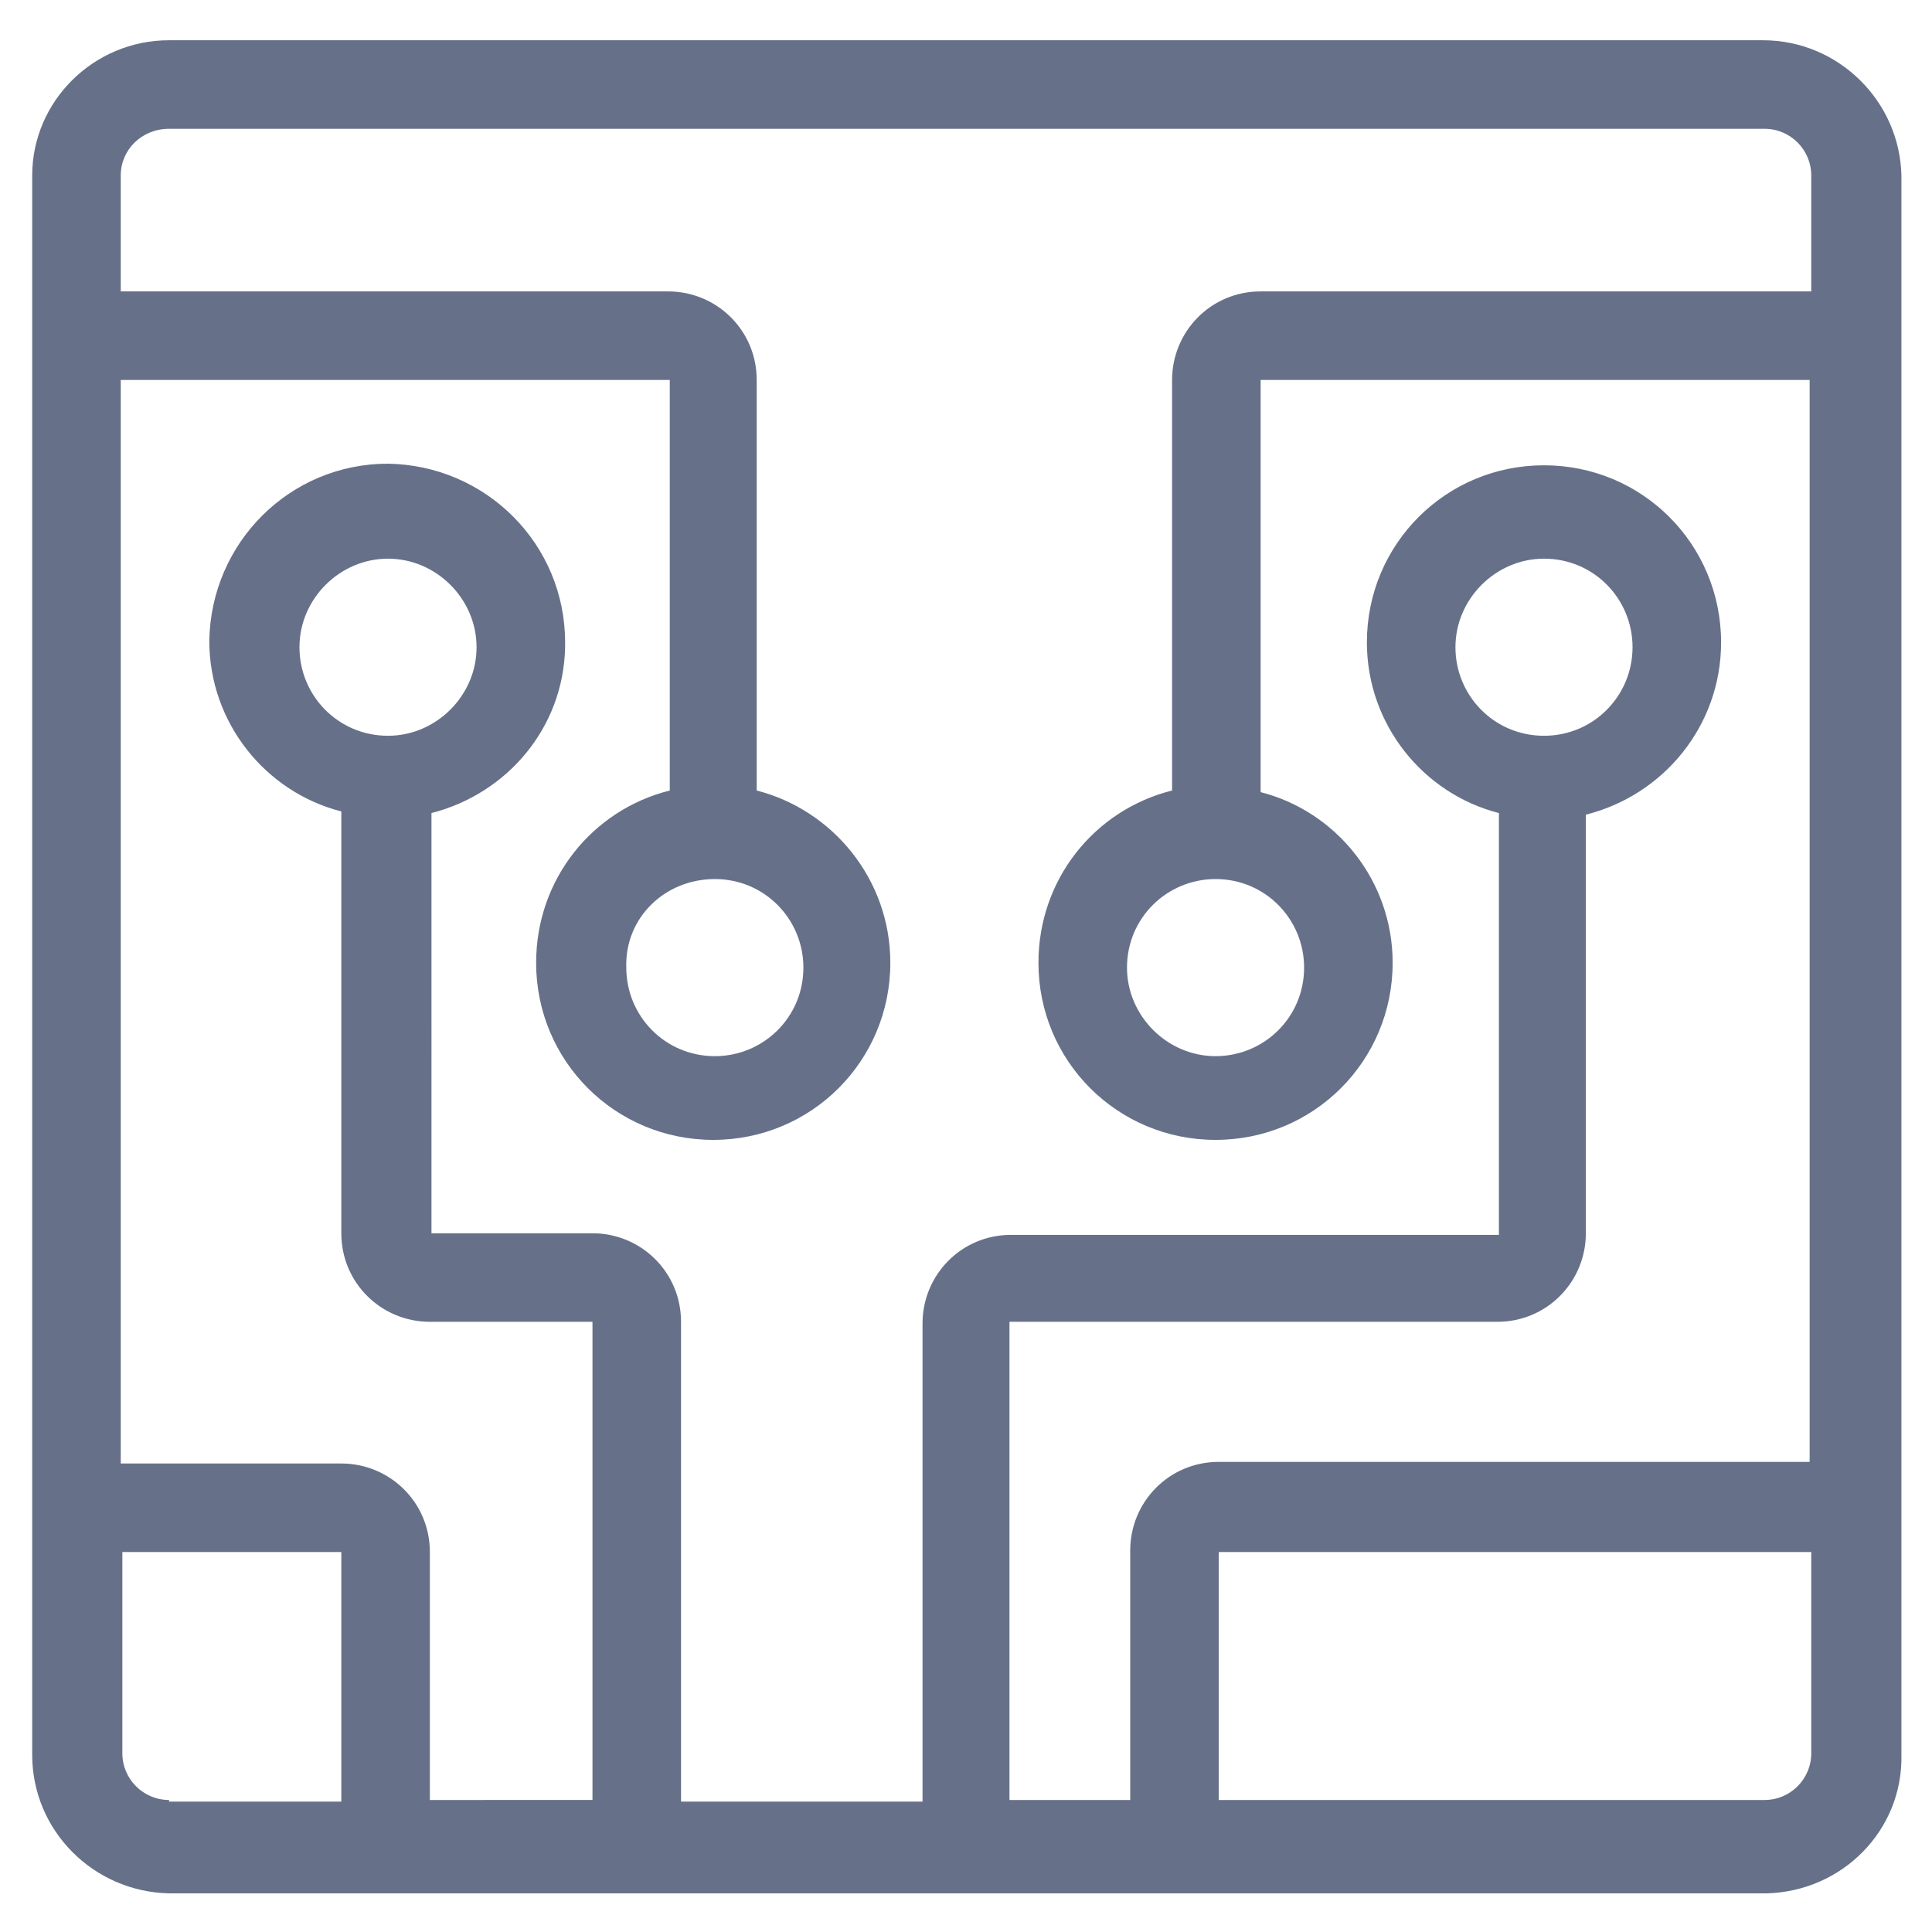
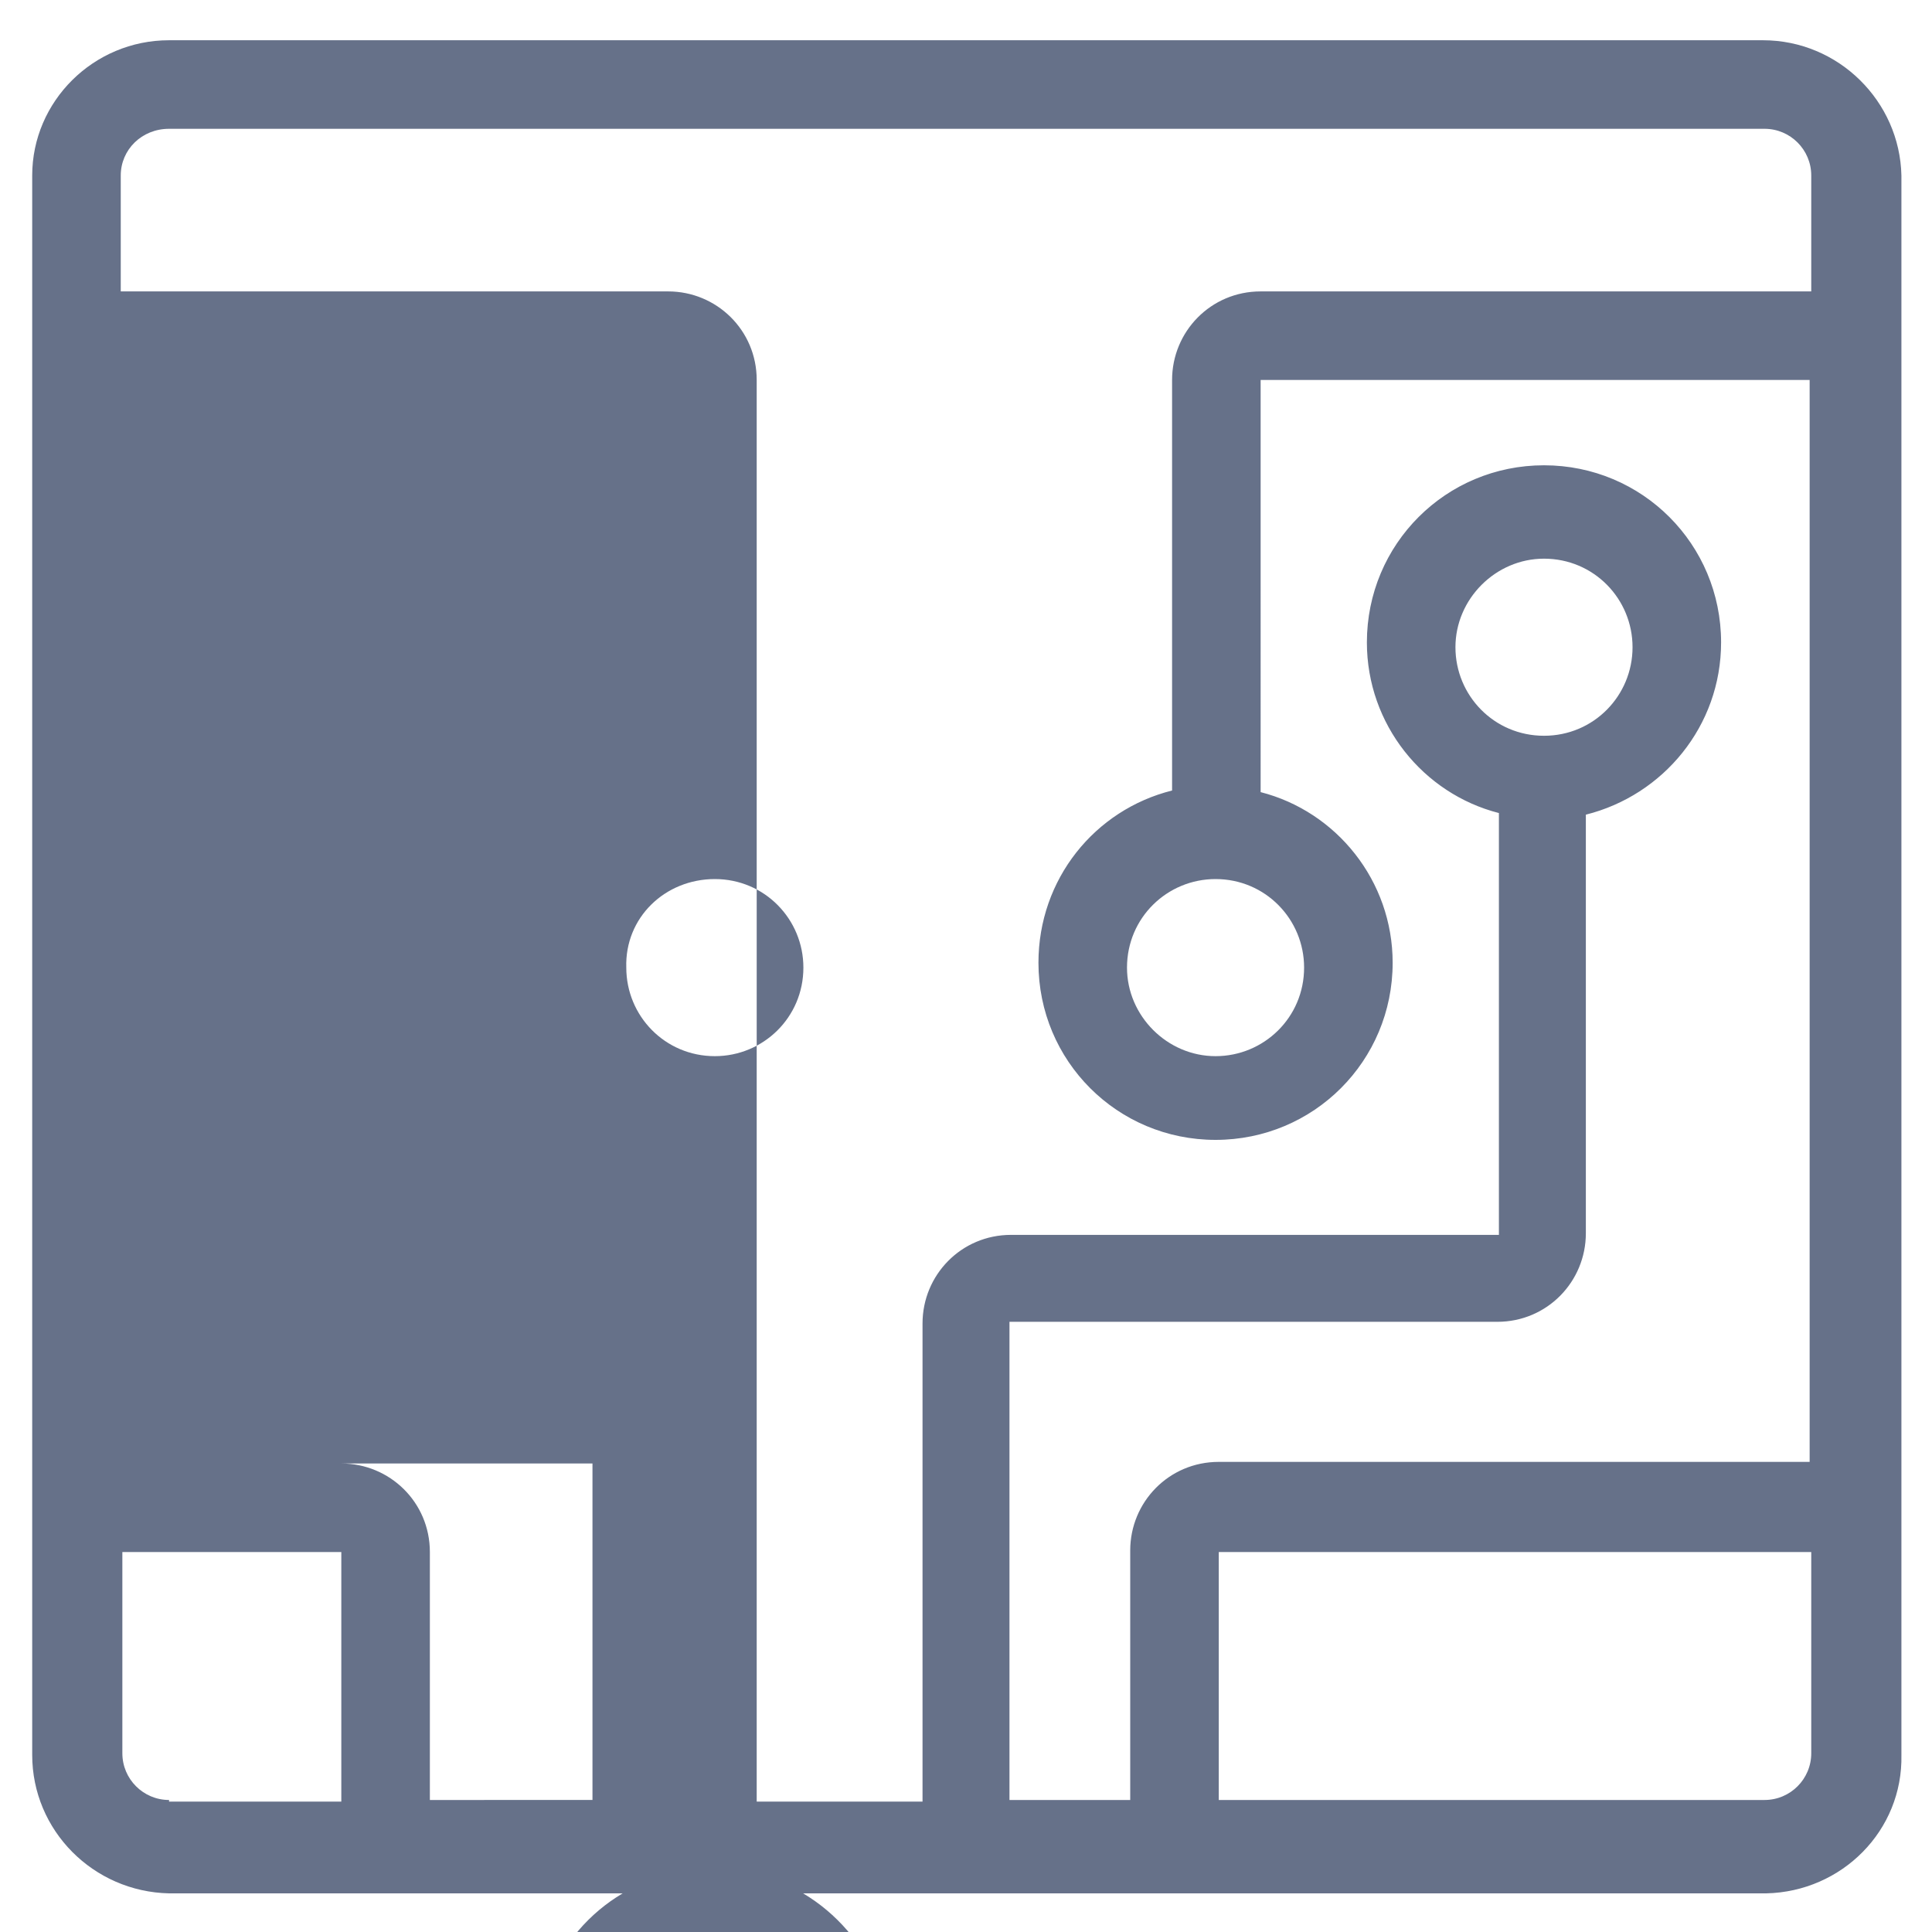
<svg xmlns="http://www.w3.org/2000/svg" version="1.1" id="Layer_1" x="0px" y="0px" viewBox="0 0 120 120" style="enable-background:new 0 0 120 120;" xml:space="preserve">
  <style type="text/css">
	.st0{fill:#667189;}
</style>
-   <path id="radio" class="st0" d="M109.5,2.5H10.5C5.8,2.5,2,6.3,2,10.9v85.5v12.5c0,0,0,0,0,0.1c0,4.7,3.8,8.5,8.5,8.6h10.7h54.6  h33.8c0,0,0,0,0.1,0c4.7-0.1,8.5-3.9,8.4-8.6V96.4V10.9C118,6.3,114.2,2.5,109.5,2.5z M10.5,8h99.1c1.6,0,2.9,1.3,2.9,2.9v7.2H78.3  c-3.1,0-5.5,2.5-5.5,5.5v25.5c-4.8,1.2-8.3,5.5-8.3,10.7c0,6.1,4.9,11,11,11s11-4.9,11-11c0-5.1-3.5-9.4-8.2-10.6V23.6h34.1v67.2  H75.7c-3.1,0-5.5,2.5-5.5,5.5v15.5h-7.5V82.1H93c3.1,0,5.5-2.5,5.5-5.5v-26c4.8-1.2,8.4-5.5,8.4-10.7c0-6.1-4.9-11-11-11  c-6.1,0-11,4.9-11,11c0,5.1,3.5,9.4,8.2,10.6v26.2H62.8c-3.1,0-5.5,2.5-5.5,5.5v29.7H42.3V82.1c0-3.1-2.5-5.5-5.5-5.5h-10V50.5  c4.7-1.2,8.2-5.3,8.3-10.3c0-0.1,0-0.2,0-0.3c0-6.1-4.9-11-11-11.1c-6.1,0-11,4.9-11.1,11c0,5.1,3.5,9.4,8.2,10.6v26.2  c0,3.1,2.5,5.5,5.5,5.5h10.1v29.7H26.7V96.4c0-3.1-2.5-5.5-5.5-5.5H7.5V23.6h34.1v25.5c-4.8,1.2-8.3,5.5-8.3,10.7  c0,6.1,4.9,11,11,11c6.1,0,11-4.9,11-11c0-5.2-3.6-9.5-8.3-10.7V23.6c0-3.1-2.5-5.5-5.5-5.5h-34v-7.2C7.5,9.3,8.8,8,10.5,8z   M75.5,54.6c3.1,0,5.5,2.5,5.5,5.5c0,3.1-2.5,5.5-5.5,5.5S70,63.1,70,60.1C70,57,72.5,54.6,75.5,54.6z M112.5,96.4v12.5  c0,1.6-1.3,2.9-2.9,2.9H75.7V96.5v-0.1H112.5z M95.9,45.7c-3.1,0-5.5-2.5-5.5-5.5s2.5-5.5,5.5-5.5c3.1,0,5.5,2.5,5.5,5.5  S99,45.7,95.9,45.7z M24.1,45.7c-3.1,0-5.5-2.5-5.5-5.5s2.5-5.5,5.5-5.5s5.5,2.5,5.5,5.5S27.1,45.7,24.1,45.7z M44.4,54.6  c3.1,0,5.5,2.5,5.5,5.5c0,3.1-2.5,5.5-5.5,5.5c-3.1,0-5.5-2.5-5.5-5.5C38.8,57,41.3,54.6,44.4,54.6z M10.5,111.8  c-1.6,0-2.9-1.3-2.9-2.9V96.4h13.6v15.5H10.5z" />
+   <path id="radio" class="st0" d="M109.5,2.5H10.5C5.8,2.5,2,6.3,2,10.9v85.5v12.5c0,0,0,0,0,0.1c0,4.7,3.8,8.5,8.5,8.6h10.7h54.6  h33.8c0,0,0,0,0.1,0c4.7-0.1,8.5-3.9,8.4-8.6V96.4V10.9C118,6.3,114.2,2.5,109.5,2.5z M10.5,8h99.1c1.6,0,2.9,1.3,2.9,2.9v7.2H78.3  c-3.1,0-5.5,2.5-5.5,5.5v25.5c-4.8,1.2-8.3,5.5-8.3,10.7c0,6.1,4.9,11,11,11s11-4.9,11-11c0-5.1-3.5-9.4-8.2-10.6V23.6h34.1v67.2  H75.7c-3.1,0-5.5,2.5-5.5,5.5v15.5h-7.5V82.1H93c3.1,0,5.5-2.5,5.5-5.5v-26c4.8-1.2,8.4-5.5,8.4-10.7c0-6.1-4.9-11-11-11  c-6.1,0-11,4.9-11,11c0,5.1,3.5,9.4,8.2,10.6v26.2H62.8c-3.1,0-5.5,2.5-5.5,5.5v29.7H42.3V82.1c0-3.1-2.5-5.5-5.5-5.5h-10V50.5  c4.7-1.2,8.2-5.3,8.3-10.3c0-0.1,0-0.2,0-0.3c0-6.1-4.9-11-11-11.1c-6.1,0-11,4.9-11.1,11c0,5.1,3.5,9.4,8.2,10.6v26.2  c0,3.1,2.5,5.5,5.5,5.5h10.1v29.7H26.7V96.4c0-3.1-2.5-5.5-5.5-5.5H7.5h34.1v25.5c-4.8,1.2-8.3,5.5-8.3,10.7  c0,6.1,4.9,11,11,11c6.1,0,11-4.9,11-11c0-5.2-3.6-9.5-8.3-10.7V23.6c0-3.1-2.5-5.5-5.5-5.5h-34v-7.2C7.5,9.3,8.8,8,10.5,8z   M75.5,54.6c3.1,0,5.5,2.5,5.5,5.5c0,3.1-2.5,5.5-5.5,5.5S70,63.1,70,60.1C70,57,72.5,54.6,75.5,54.6z M112.5,96.4v12.5  c0,1.6-1.3,2.9-2.9,2.9H75.7V96.5v-0.1H112.5z M95.9,45.7c-3.1,0-5.5-2.5-5.5-5.5s2.5-5.5,5.5-5.5c3.1,0,5.5,2.5,5.5,5.5  S99,45.7,95.9,45.7z M24.1,45.7c-3.1,0-5.5-2.5-5.5-5.5s2.5-5.5,5.5-5.5s5.5,2.5,5.5,5.5S27.1,45.7,24.1,45.7z M44.4,54.6  c3.1,0,5.5,2.5,5.5,5.5c0,3.1-2.5,5.5-5.5,5.5c-3.1,0-5.5-2.5-5.5-5.5C38.8,57,41.3,54.6,44.4,54.6z M10.5,111.8  c-1.6,0-2.9-1.3-2.9-2.9V96.4h13.6v15.5H10.5z" />
</svg>